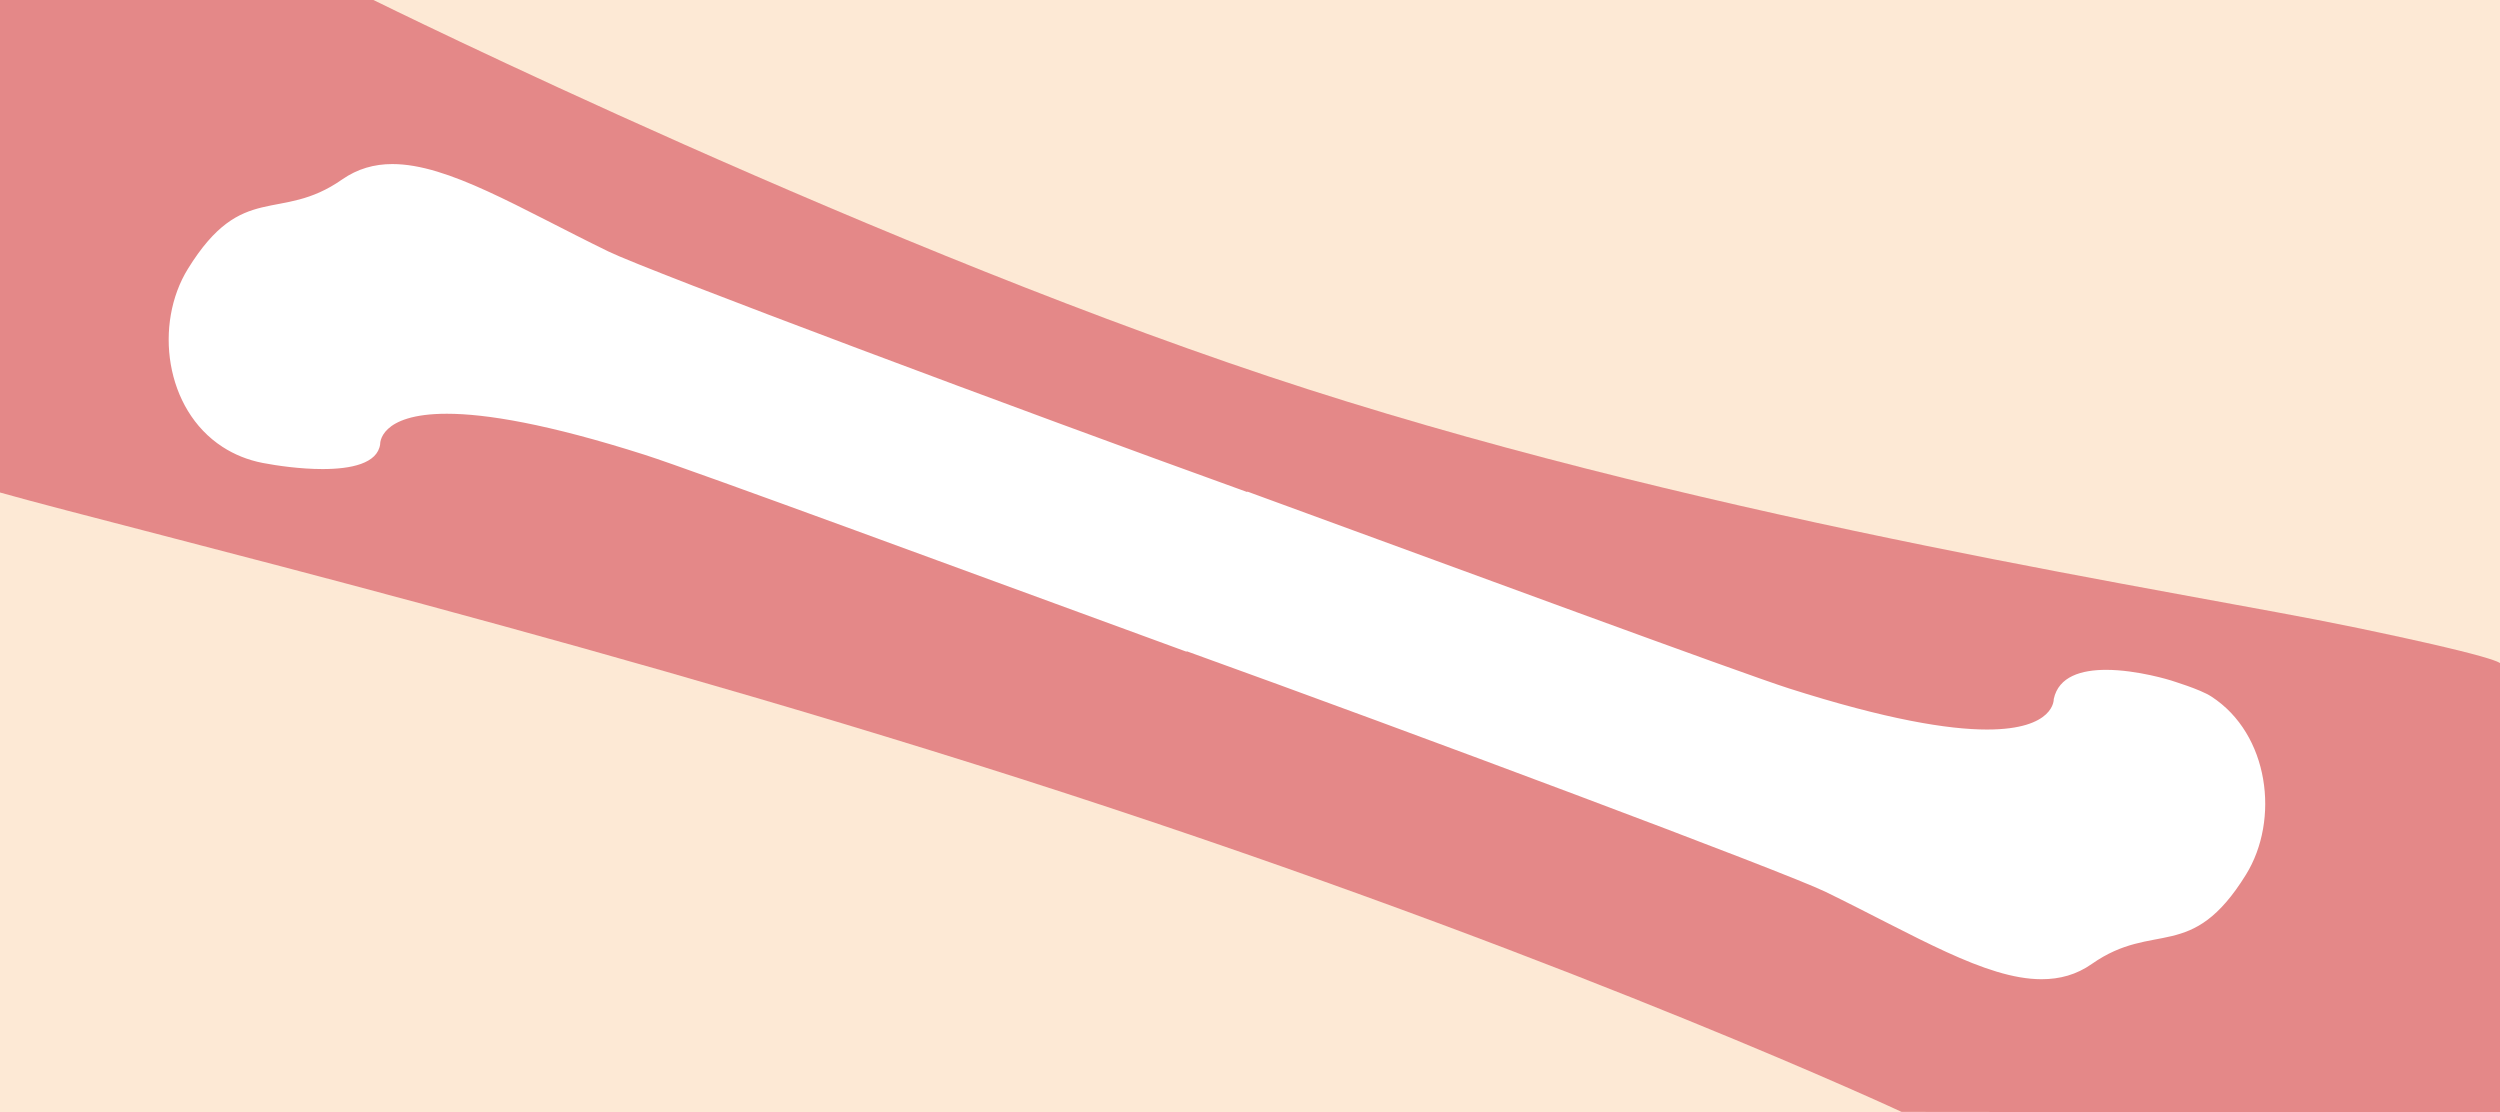
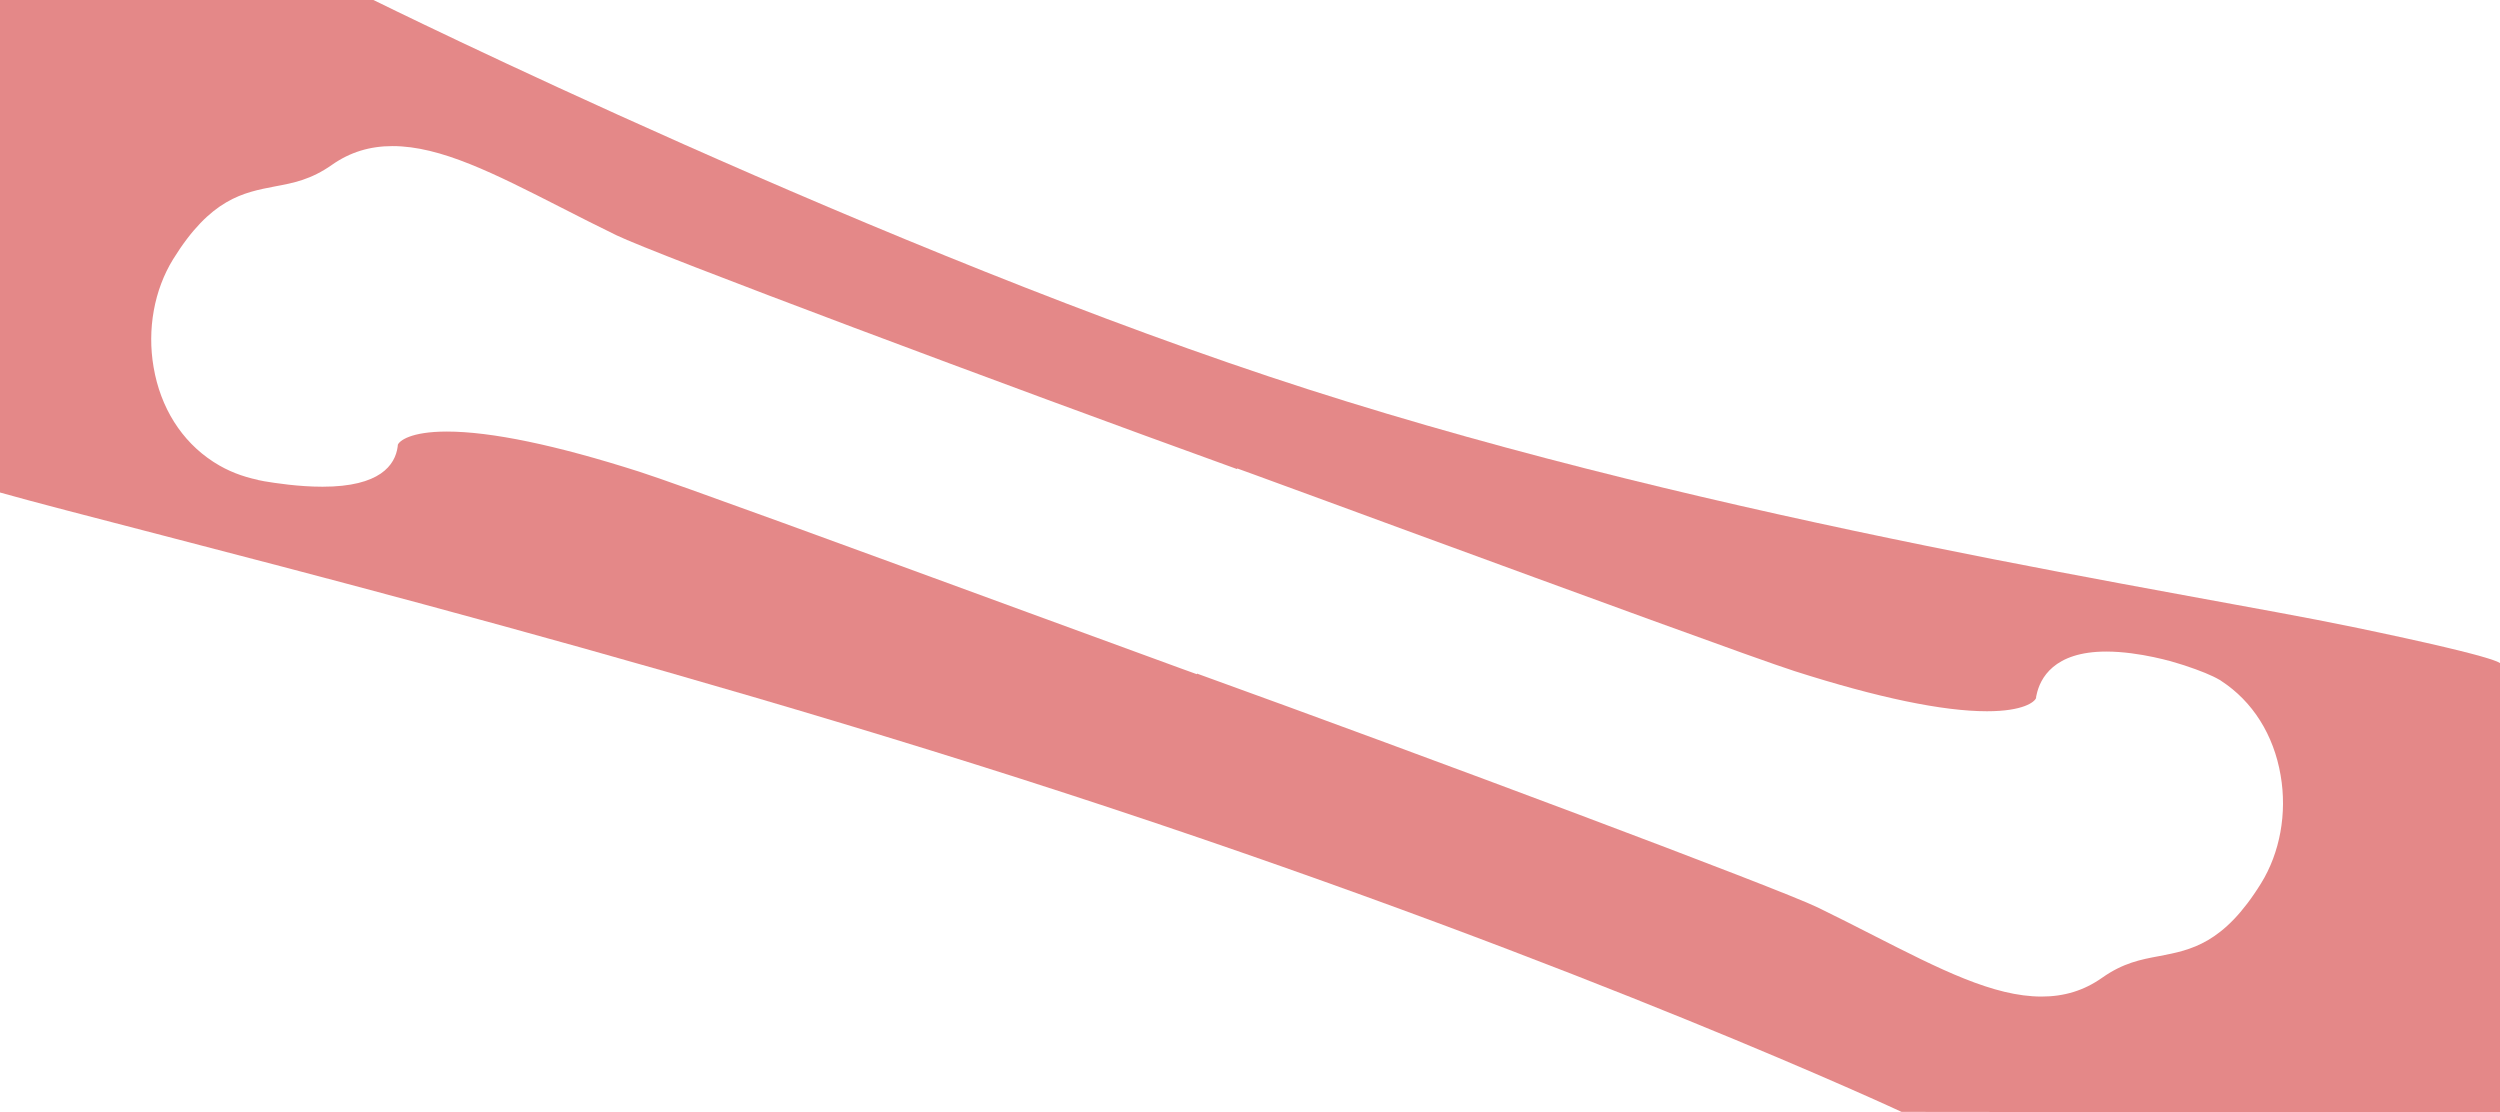
<svg xmlns="http://www.w3.org/2000/svg" version="1.1" id="Layer_1" x="0px" y="0px" viewBox="0 0 1600 712" style="enable-background:new 0 0 1600 712;" xml:space="preserve">
  <style type="text/css">
	.st0{fill:#FDE9D5;}
	.st1{fill:#E48888;}
	.st2{fill:#FFFFFF;}
	.st3{opacity:0.5;}
	.st4{fill:#231F20;}
</style>
-   <rect class="st0" width="1600" height="712" />
  <path class="st1" d="M239,0c0,0,330,163.1,598,249.1s562,130,668,152s95,24,95,24V712l-383-0.4c0,0-198-92.4-506-194.4  s-626-178-711-202V0H239z" />
  <g>
    <path class="st2" d="M1306.6,637.8c-30.8,0-64.9-17.4-108.1-39.4c-11.3-5.8-23-11.7-35.3-17.7c-24-11.7-249.3-96.2-397.1-149.6   l-0.1,0.4l-10.5-3.8c-30.5-11.2-63.7-23.3-97-35.5c-111-40.7-225.8-82.8-249.3-90.3c-53.5-17.1-94.9-25.7-123.2-25.7   c-23.3,0-30.5,6-31.4,8.5l0,0.2l-0.1,1c-1.6,11.7-11.2,25.6-48.1,25.6c-15.2,0-30.1-2.3-37.3-3.5l0,0c-1.3-0.2-2.3-0.4-3-0.6   l-1-0.2l-0.1-0.1c-10-2.1-19.3-5.7-27.6-11l0,0l-1.1-0.7c-20.1-13.1-33.6-34.5-38-60.4c-4.2-24.3,0.4-49.5,12.5-69.1   c24-38.8,44.9-42.7,65.2-46.6c11.8-2.2,23-4.3,36.6-13.9c11.4-8,24.1-11.9,38.6-11.9c30.8,0,64.9,17.4,108.1,39.4   c11.3,5.8,23,11.7,35.3,17.7c24,11.7,249.3,96.2,397.1,149.6l0.1-0.4l10.5,3.8c30.5,11.2,63.7,23.3,97,35.6   c111,40.7,225.8,82.8,249.2,90.3c53.5,17.1,94.9,25.7,123.2,25.7c23.3,0,30.5-6,31.4-8.5l0-0.6l0.3-1.4   c2.2-10.4,10.9-27.7,44.6-27.7c21.6,0,44.1,7,45,7.3l4.9,1.5l0,0c10.3,3.4,17.9,6.5,22.6,9.3l0.1,0l1,0.7   c20.1,13.1,33.6,34.5,38,60.4c4.2,24.3-0.4,49.5-12.5,69.1c-24,38.8-44.9,42.7-65.2,46.6c-11.8,2.2-23,4.3-36.6,13.9   C1333.8,633.9,1321.2,637.8,1306.6,637.8C1306.6,637.8,1306.6,637.8,1306.6,637.8z" />
-     <path class="st1" d="M251.1,105c35.8,0,80.7,27.9,138.4,56c25.5,12.4,263.6,101.6,408.7,153.9l0.1-0.3   c133.2,48.7,316,116.2,346.7,126c62.4,19.9,101.8,26.3,126.7,26.3c43.7,0,42.7-19.5,42.7-19.5c3.1-14.6,17.9-18.7,33.5-18.7   c20.1,0,41.6,6.8,41.6,6.8c0,0.1,18.5,5.5,25.8,10.3c0,0,0,0,0,0c37,24,43.9,78.8,22.1,114c-35,56.6-58.6,29.1-98.6,57.1   c-9.8,6.9-20.5,9.8-32.2,9.8c-35.8,0-80.7-27.9-138.4-56c-25.5-12.4-263.6-101.6-408.7-153.9l-0.1,0.3   c-133.2-48.7-316-116.2-346.7-126c-62.4-19.9-101.8-26.3-126.7-26.3c-43.7,0-42.7,19.5-42.7,19.5c-1.7,12.4-18.7,15.9-36.9,15.9   c-14.3,0-29.3-2.2-38.2-3.9l0,0c0,0,0,0,0,0c0,0,0,0,0,0c-9.8-1.9-18.4-5.5-25.8-10.3c0,0,0,0,0,0c-37-24-43.9-78.8-22.1-114   c35-56.6,58.6-29.1,98.6-57.1C228.8,108,239.5,105,251.1,105 M251.1,82.4C251.1,82.4,251.1,82.4,251.1,82.4   c-16.7,0-31.9,4.7-45.1,13.9c-11.6,8.1-21.2,9.9-32.2,12c-10.6,2-22.6,4.3-35.4,11.9c-13.7,8.2-25.6,20.8-37.3,39.8   c-13.6,21.9-18.7,50-14.1,76.9c5,29,20.3,53.1,43,67.9l2.1,1.3l0.2,0.1c9,5.5,18.9,9.4,29.6,11.7l0.2,0.1l1.9,0.4   c0.7,0.1,1.8,0.3,3,0.6l3.3,0.6l0.1-0.1c8.3,1.3,22,3.2,36,3.2c13.1,0,23.6-1.5,32.3-4.6c14.2-5.1,23.7-15.1,26.5-27.9   c2.5-1.1,8.5-2.9,20.8-2.9c18.7,0,54.6,4.4,119.8,25.2c23.2,7.4,137.9,49.5,248.8,90.1c32.7,12,66.5,24.4,97,35.6l21,7.7l0.2-0.4   c147.4,53.4,362.3,134,385.5,145.3c12.2,5.9,23.8,11.9,35.1,17.6c44.5,22.7,79.7,40.7,113.2,40.7c16.7,0,31.9-4.7,45.1-13.9   c11.6-8.1,21.2-9.9,32.2-12c10.6-2,22.6-4.3,35.4-11.9c13.7-8.2,25.6-20.8,37.3-39.8c13.6-21.9,18.7-50,14.1-76.9   c-5-29-20.3-53.1-43-67.9l-2-1.3l-0.4-0.2c-4.6-2.6-11-5.3-19.1-8.2l-0.1-0.2l-9.7-3.1c-2.5-0.8-25.5-7.8-48.4-7.8   c-41.5,0-52.5,23.7-55.3,35.3c-2.5,1.1-8.5,2.9-20.9,2.9c-18.7,0-54.6-4.4-119.8-25.2c-23.2-7.4-137.9-49.5-248.8-90.1   c-32.7-12-66.5-24.4-97-35.6l-21-7.7l-0.2,0.4c-147.4-53.4-362.3-134-385.5-145.3c-12.2-5.9-23.8-11.9-35.1-17.6   C319.8,100.3,284.7,82.4,251.1,82.4L251.1,82.4L251.1,82.4z" />
  </g>
</svg>